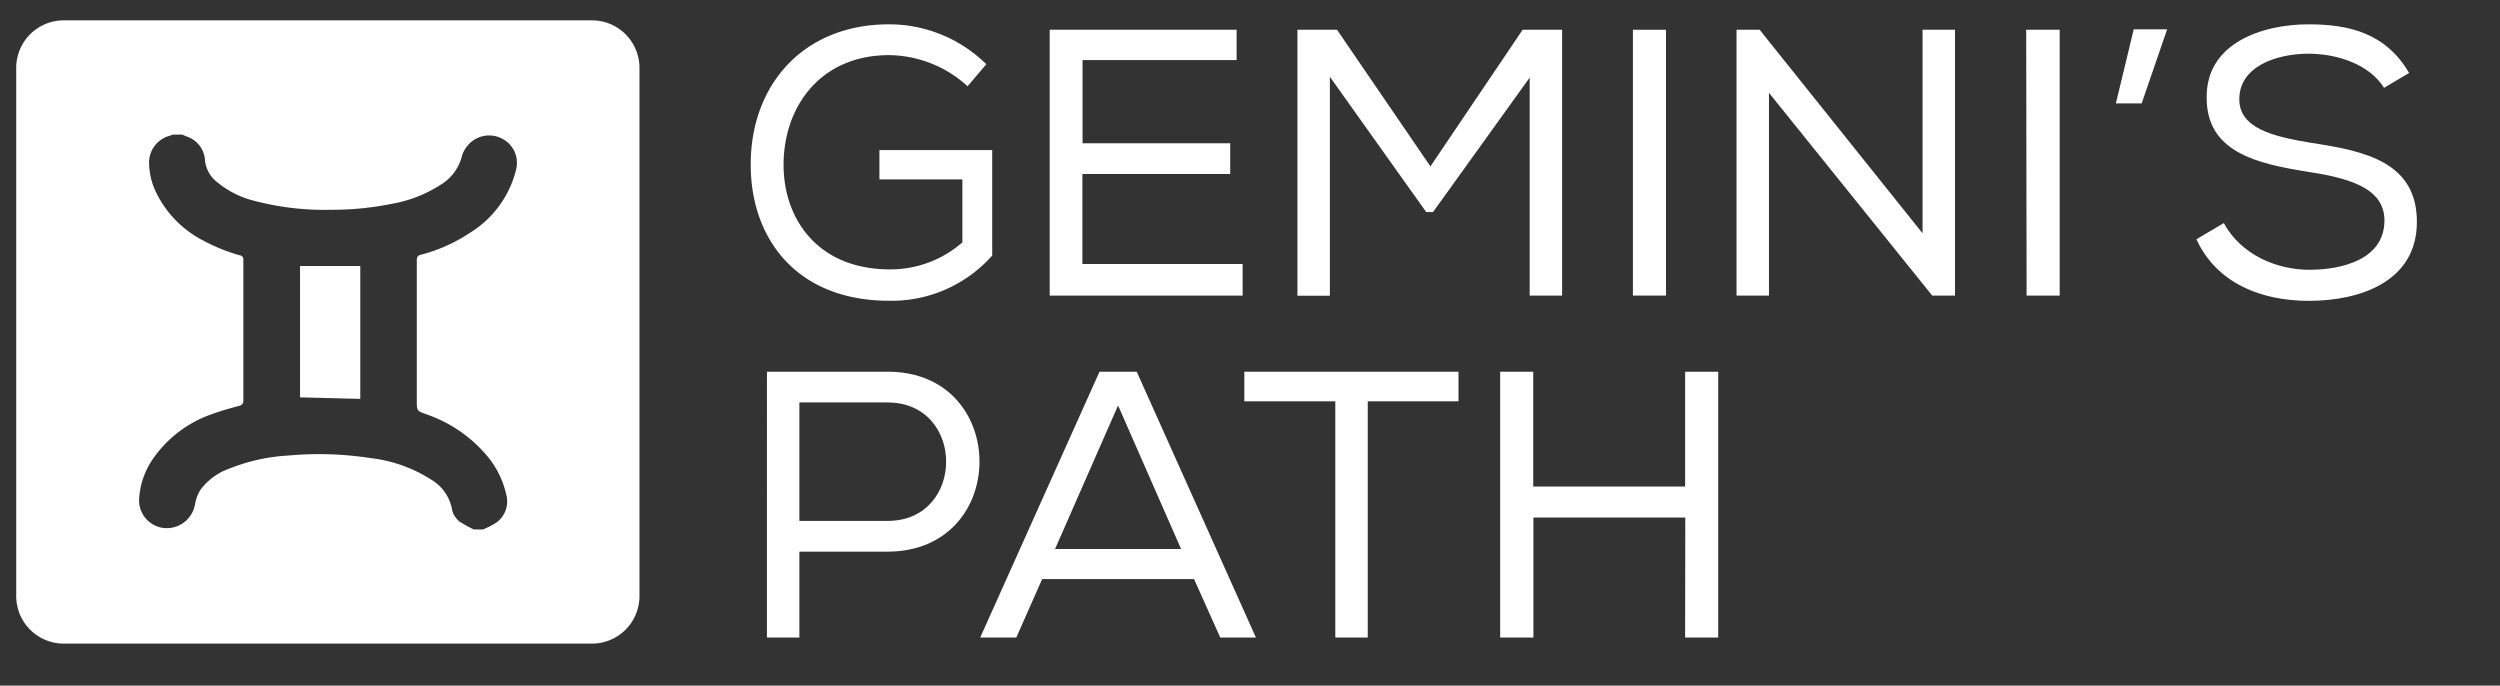
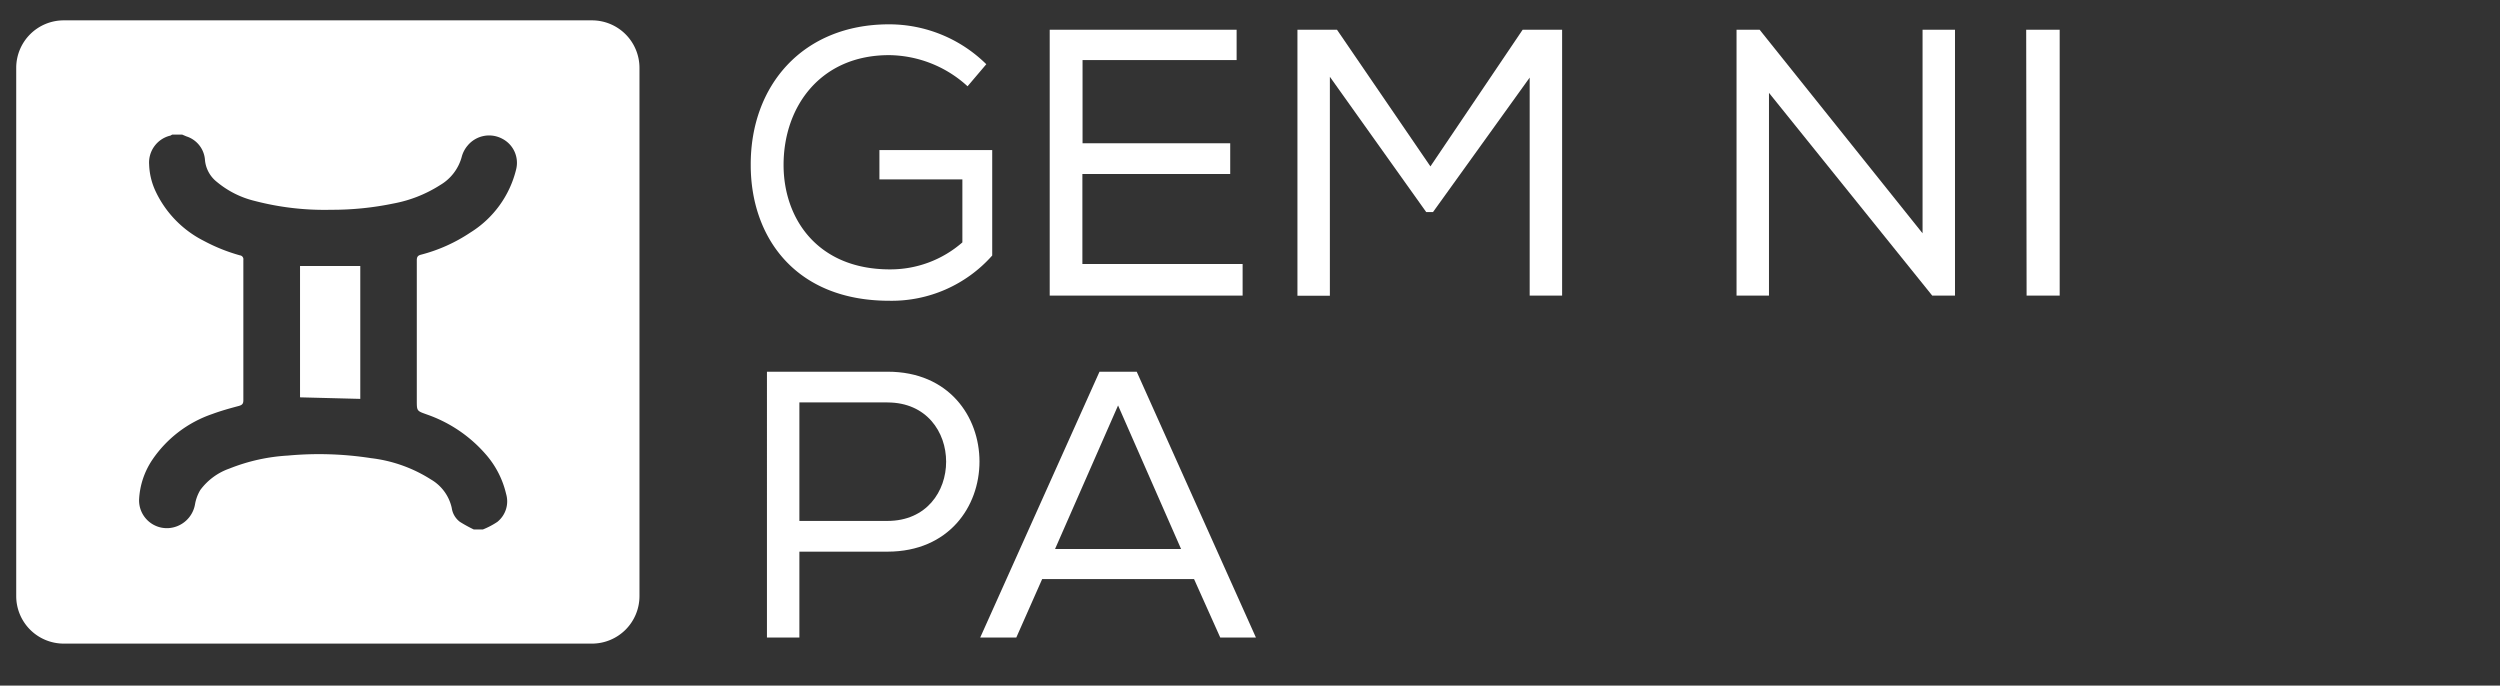
<svg xmlns="http://www.w3.org/2000/svg" id="Calque_1" data-name="Calque 1" viewBox="0 0 308.3 84.55">
  <rect x="0" y="0" width="308.3" height="84.55" fill="#333333" stroke="none" />
  <defs>
    <style>.cls-1{fill:#fff;}</style>
  </defs>
  <title>Plan de travail 1</title>
-   <path class="cls-1" d="M37,49l7.43.19V32.8H37Z" />
+   <path class="cls-1" d="M37,49l7.43.19V32.8H37" />
  <path class="cls-1" d="M73,2.51H7.86A5.86,5.86,0,0,0,2,8.37V73.51a5.86,5.86,0,0,0,5.86,5.86H73a5.86,5.86,0,0,0,5.86-5.86V8.37A5.86,5.86,0,0,0,73,2.51ZM63.65,20.89A12.69,12.69,0,0,1,58,28.68a19.9,19.9,0,0,1-6.09,2.73c-.39.1-.51.28-.51.69,0,9.32,0,8,0,17.29,0,1.31,0,1.28,1.26,1.73A17,17,0,0,1,59.88,56a11.28,11.28,0,0,1,2.53,4.9,3.24,3.24,0,0,1-1.08,3.46,9.6,9.6,0,0,1-1.77.93H58.42a16.57,16.57,0,0,1-1.71-.94,2.59,2.59,0,0,1-1-1.71,5.4,5.4,0,0,0-2.58-3.52,17.55,17.55,0,0,0-7.37-2.62,41.86,41.86,0,0,0-10.25-.32,22.92,22.92,0,0,0-7.21,1.6,7.59,7.59,0,0,0-3.6,2.65,5.15,5.15,0,0,0-.64,1.7,3.55,3.55,0,0,1-3.31,3,3.43,3.43,0,0,1-3.6-3.48,9.62,9.62,0,0,1,1.67-5,14.64,14.64,0,0,1,7.35-5.59c1.08-.4,2.19-.71,3.29-1,.41-.12.55-.27.55-.7,0-8.74,0-6.81,0-15.55,0-.59,0-1.17,0-1.76a.48.48,0,0,0-.42-.56,21.77,21.77,0,0,1-4.46-1.79,13.09,13.09,0,0,1-5.89-6,8.46,8.46,0,0,1-.85-3.42,3.42,3.42,0,0,1,2.51-3.53c.12,0,.22-.1.34-.15h1.23l.52.22a3.29,3.29,0,0,1,2.29,2.95,3.88,3.88,0,0,0,1.46,2.66,11.51,11.51,0,0,0,4.68,2.35,34,34,0,0,0,9.42,1.09,37.14,37.14,0,0,0,7.66-.77,16.2,16.2,0,0,0,5.8-2.29,5.78,5.78,0,0,0,2.66-3.54,3.54,3.54,0,0,1,.7-1.31,3.44,3.44,0,0,1,4.28-.85A3.34,3.34,0,0,1,63.65,20.89Z" />
  <path class="cls-1" d="M119.32,10.64a14.53,14.53,0,0,0-9.69-3.84c-8.43,0-13,6.32-13,13.54,0,6.65,4.21,12.88,13.11,12.88a13.47,13.47,0,0,0,8.94-3.33V22.12H108.45V18.51h13.91v13a16.56,16.56,0,0,1-12.69,5.58c-11.66,0-17.09-7.92-17.09-16.72C92.53,10.55,99,3,109.63,3a17.07,17.07,0,0,1,12,4.92Z" />
  <path class="cls-1" d="M129.45,3.67H152.5V7.41h-19V17.67h18.21v3.79H133.48v11.1h19.76v3.89H129.45Z" />
  <path class="cls-1" d="M176.72,26.15h-.84L164,9.47v27h-4V3.67h4.88l11.52,16.85L187.77,3.67h4.87V36.45h-4V9.57Z" />
-   <path class="cls-1" d="M201.37,3.67h4.08V36.45h-4.08Z" />
  <path class="cls-1" d="M217,3.67l20.09,25.1V3.67h4V36.45h-2.81l-20.13-25v25h-4V3.67Z" />
  <path class="cls-1" d="M249.87,3.67H254V36.45h-4.08Z" />
-   <path class="cls-1" d="M263.13,3.62h4.12l-3.14,9.13h-3.18Z" />
-   <path class="cls-1" d="M284.77,6.62c-4.17,0-8.62,1.63-8.62,5.62,0,3.56,4.08,4.59,8.9,5.38,6.56,1,13,2.34,13,9.74S291,37.1,284.73,37.1c-5.81,0-11.34-2.11-13.87-7.59l3.38-2c2.1,3.89,6.51,5.76,10.53,5.76s9.28-1.26,9.28-6.09c0-4.07-4.55-5.24-9.46-6-6.32-1-12.46-2.44-12.46-9.09C272,5.31,279,3,284.68,3c4.87,0,9.5,1,12.41,6L294,10.83C292.22,8,288.42,6.66,284.77,6.62Z" />
  <path class="cls-1" d="M98.58,78.62h-4V45.84h14.9c15.08,0,15.08,22.15,0,22.19H98.58Zm10.86-29H98.58V64.24h10.86C119.09,64.24,119.09,49.63,109.44,49.63Z" />
  <path class="cls-1" d="M140.18,45.84l14.7,32.78h-4.4l-3.23-7.21H128.52l-3.19,7.21h-4.45l14.71-32.78ZM137.88,50l-7.77,17.7h15.54Z" />
-   <path class="cls-1" d="M153.45,49.49V45.84h26.41v3.65H168.67V78.62h-4V49.49Z" />
-   <path class="cls-1" d="M207.83,63.82H189.1v14.8H185V45.84h4.08V60h18.73V45.84h4.08V78.62h-4.08Z" />
</svg>